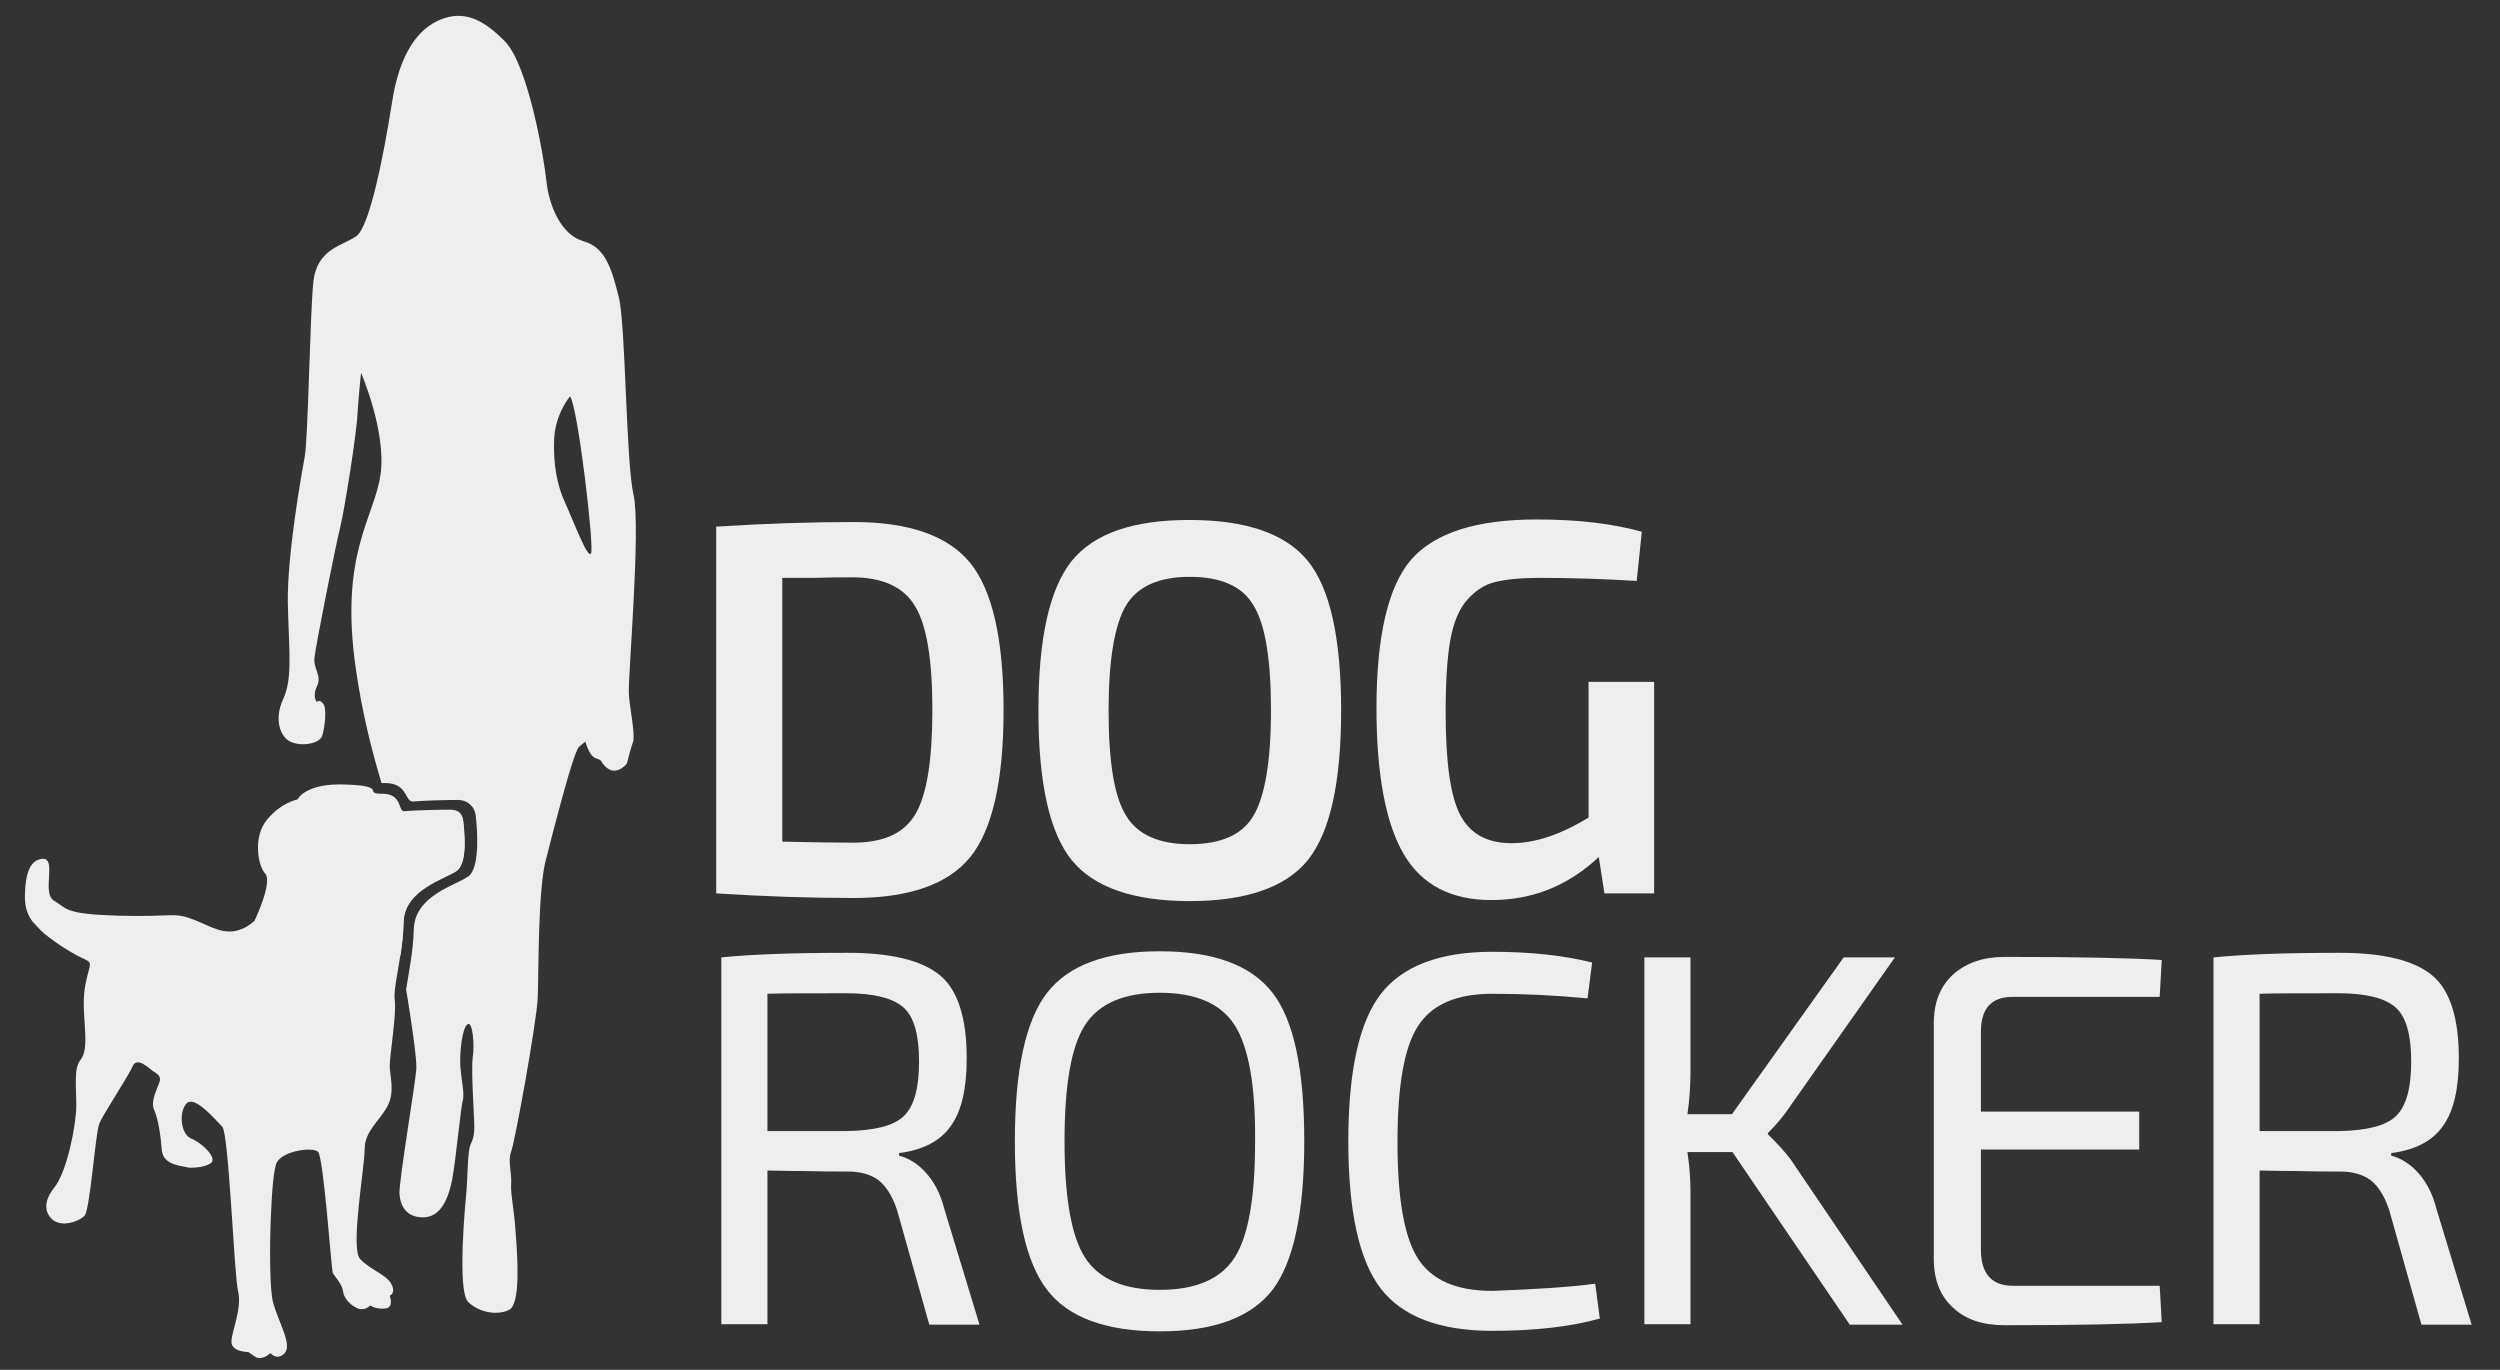
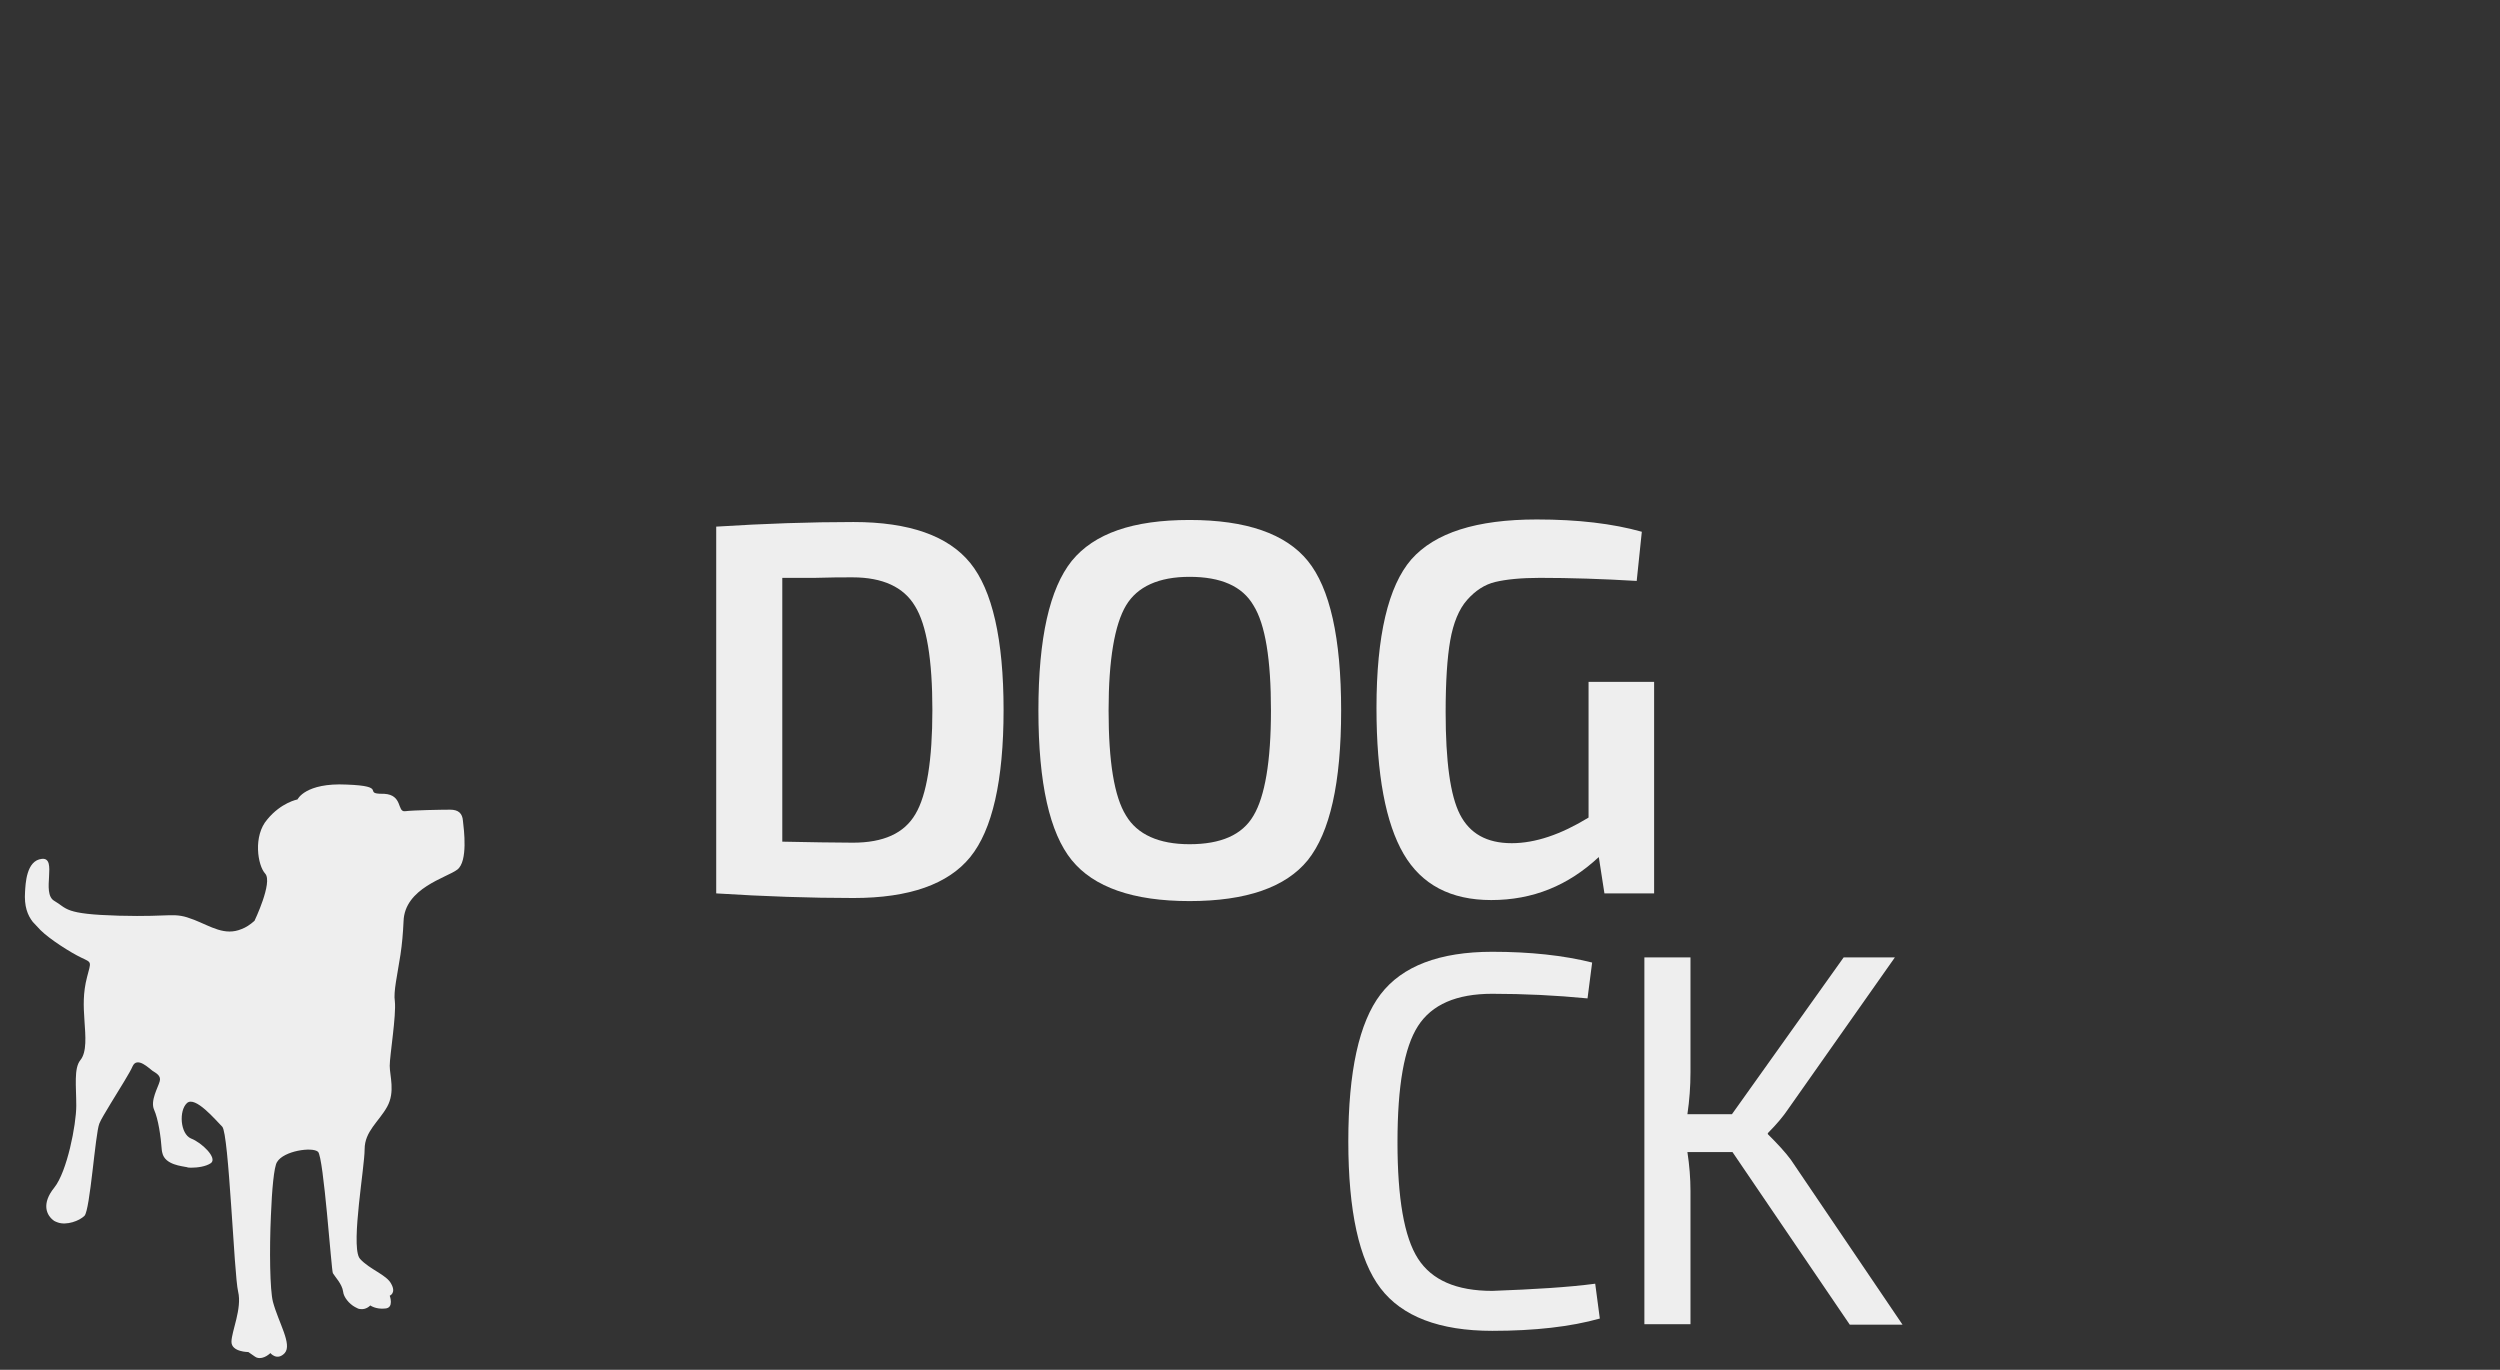
<svg xmlns="http://www.w3.org/2000/svg" xmlns:ns1="http://www.inkscape.org/namespaces/inkscape" xmlns:ns2="http://sodipodi.sourceforge.net/DTD/sodipodi-0.dtd" version="1.1" id="Ebene_1" x="0px" y="0px" viewBox="0 0 841.9 461.3" enable-background="new 0 0 841.9 595.3" xml:space="preserve" ns1:version="0.91 r13725" ns2:docname="2016-06-15_Dogrocker_Logo_BW.svg" width="841.9" height="461.3">
  <rect x="0" y="0" width="841.9" height="461.3" fill="#333333" stroke="none" />
  <defs id="defs29" />
  <ns2:namedview pagecolor="#ffffff" bordercolor="#666666" borderopacity="1" objecttolerance="10" gridtolerance="10" guidetolerance="10" ns1:pageopacity="0" ns1:pageshadow="2" ns1:window-width="1920" ns1:window-height="1009" id="namedview27" showgrid="false" ns1:zoom="1.0481877" ns1:cx="667.28676" ns1:cy="307.5628" ns1:window-x="0" ns1:window-y="24" ns1:window-maximized="1" ns1:current-layer="Ebene_1" />
  <g id="g3" transform="matrix(1.725,0,0,1.725,-335.647,-253.901)">
    <path d="m 334.4,321.6 0,-71.6 c 9.5,-0.6 18.4,-0.9 26.8,-0.9 10.9,0 18.5,2.7 22.8,8 4.3,5.3 6.5,14.9 6.5,28.7 0,13.8 -2.2,23.4 -6.5,28.7 -4.3,5.3 -11.9,8 -22.8,8 -8.4,0 -17.3,-0.3 -26.8,-0.9 z m 12.9,-61.6 0,51.5 c 5.4,0.1 10,0.2 13.8,0.2 5.9,0 10,-1.8 12.2,-5.6 2.2,-3.7 3.3,-10.5 3.3,-20.3 0,-9.8 -1.1,-16.6 -3.4,-20.3 -2.2,-3.7 -6.3,-5.6 -12.2,-5.6 -1.9,0 -4.3,0 -7.3,0.1 -2.9,0 -5,0 -6.4,0 z" id="path5" ns1:connector-curvature="0" style="fill:#eeeeee" />
    <path d="m 426.8,248.7 c 11.1,0 18.8,2.7 23.1,8 4.3,5.3 6.5,15 6.5,29.2 0,14.2 -2.2,23.8 -6.5,29.2 -4.3,5.3 -12,8 -23.1,8 -11,0 -18.7,-2.7 -23,-8 -4.3,-5.3 -6.5,-15 -6.5,-29.2 0,-14.2 2.2,-23.8 6.5,-29.2 4.4,-5.4 12,-8 23,-8 z m 0,11.1 c -6,0 -10.2,1.9 -12.4,5.6 -2.2,3.7 -3.4,10.5 -3.4,20.5 0,10 1.1,16.8 3.4,20.5 2.2,3.7 6.4,5.6 12.4,5.6 6.1,0 10.3,-1.8 12.5,-5.6 2.2,-3.7 3.4,-10.5 3.4,-20.5 0,-10 -1.1,-16.8 -3.4,-20.5 -2.2,-3.8 -6.4,-5.6 -12.5,-5.6 z" id="path7" ns1:connector-curvature="0" style="fill:#eeeeee" />
    <path d="m 517.5,280.3 0,41.3 -9.7,0 -1.1,-7.1 c -6,5.6 -12.9,8.4 -21,8.4 -7.9,0 -13.6,-3 -17.1,-9 -3.5,-6 -5.3,-15.5 -5.3,-28.5 0,-14.1 2.3,-23.8 6.8,-29 4.6,-5.2 12.7,-7.8 24.5,-7.8 8,0 14.8,0.8 20.5,2.4 l -1,9.6 c -6.7,-0.4 -13,-0.6 -18.9,-0.6 -3.7,0 -6.6,0.3 -8.7,0.8 -2.1,0.5 -3.9,1.7 -5.5,3.5 -1.6,1.8 -2.7,4.5 -3.3,7.9 -0.6,3.4 -0.9,8.1 -0.9,14 0,9.6 0.9,16.3 2.8,20 1.9,3.7 5.2,5.6 10.1,5.6 4.6,0 9.6,-1.7 15,-5 l 0,-26.5 12.8,0 z" id="path9" ns1:connector-curvature="0" style="fill:#eeeeee" />
-     <path d="m 385.8,405.8 -9.8,0 -6.3,-22.4 c -0.9,-2.7 -2.1,-4.6 -3.6,-5.8 -1.5,-1.1 -3.5,-1.7 -5.9,-1.7 -2.4,0 -5.4,0 -8.9,-0.1 -3.5,0 -5.8,-0.1 -6.9,-0.1 l 0,30 -9,0 0,-71.6 c 5.8,-0.6 14,-0.9 24.7,-0.9 8.5,0 14.5,1.5 18,4.4 3.5,2.9 5.2,8.4 5.2,16.2 0,5.9 -1,10.3 -3.1,13.2 -2,2.9 -5.4,4.7 -10.1,5.3 l 0,0.5 c 1.9,0.5 3.7,1.6 5.3,3.4 1.6,1.8 2.8,4.1 3.5,6.9 l 6.9,22.7 z m -41.4,-37.8 15.5,0 c 5.4,-0.1 9.1,-1 11.1,-2.9 2,-1.9 3,-5.4 3,-10.7 0,-5.2 -1,-8.7 -3,-10.5 -2,-1.8 -5.7,-2.8 -11.1,-2.8 -7.6,0 -12.8,0 -15.5,0.1 l 0,26.8 z" id="path11" ns1:connector-curvature="0" style="fill:#eeeeee" />
-     <path d="m 399,341 c 4.2,-5.4 11.5,-8.1 22,-8.1 10.5,0 17.8,2.7 22,8.1 4.2,5.4 6.2,15.1 6.2,29 0,13.9 -2.1,23.6 -6.2,29 -4.2,5.4 -11.5,8.1 -22,8.1 -10.5,0 -17.9,-2.7 -22,-8.1 -4.2,-5.4 -6.3,-15.1 -6.3,-29 0,-13.9 2.1,-23.6 6.3,-29 z m 36.6,6.3 C 432.9,343.1 428,341 421,341 c -7,0 -11.9,2.1 -14.6,6.3 -2.7,4.2 -4,11.7 -4,22.7 0,10.9 1.3,18.5 4,22.7 2.7,4.2 7.6,6.3 14.6,6.3 7,0 11.9,-2.1 14.6,-6.3 2.7,-4.2 4,-11.7 4,-22.7 0.1,-11 -1.3,-18.5 -4,-22.7 z" id="path13" ns1:connector-curvature="0" style="fill:#eeeeee" />
    <path d="m 506,397.8 0.9,6.8 c -5.7,1.6 -12.7,2.4 -21,2.4 -10.3,0 -17.6,-2.8 -21.8,-8.3 -4.2,-5.5 -6.3,-15.1 -6.3,-28.7 0,-13.6 2.1,-23.2 6.3,-28.7 4.2,-5.5 11.5,-8.3 21.8,-8.3 7.4,0 13.9,0.7 19.5,2.1 l -0.9,7 c -6.2,-0.6 -12.4,-0.9 -18.6,-0.9 -7,0 -11.8,2.1 -14.5,6.3 -2.7,4.2 -4,11.7 -4,22.7 0,10.9 1.3,18.5 4,22.7 2.7,4.2 7.5,6.3 14.5,6.3 8.1,-0.3 14.8,-0.7 20.1,-1.4 z" id="path15" ns1:connector-curvature="0" style="fill:#eeeeee" />
    <path d="m 532.8,372.1 -8.8,0 c 0.4,2.6 0.6,5.2 0.6,7.6 l 0,26 -9,0 0,-71.6 9,0 0,22.4 c 0,2.8 -0.2,5.5 -0.6,8.2 l 8.7,0 21.8,-30.6 10,0 -20.9,29.7 c -0.8,1.2 -2.1,2.8 -3.9,4.6 l 0,0.2 c 1.9,1.9 3.4,3.5 4.5,5 l 21.8,32.2 -10.3,0 -22.9,-33.7 z" id="path17" ns1:connector-curvature="0" style="fill:#eeeeee" />
-     <path d="m 616.2,398.2 0.4,7.1 c -6.4,0.4 -16.6,0.6 -30.7,0.6 -4.2,0 -7.6,-1.1 -10,-3.4 -2.5,-2.2 -3.7,-5.3 -3.8,-9.1 l 0,-46.9 c 0.1,-3.8 1.3,-6.8 3.8,-9.1 2.5,-2.2 5.8,-3.4 10,-3.4 14.1,0 24.3,0.2 30.7,0.6 l -0.4,7.2 -28.7,0 c -4.2,0 -6.2,2.3 -6.2,6.8 l 0,15.6 30.9,0 0,7.4 -30.9,0 0,19.6 c 0,4.6 2.1,7 6.2,7 l 28.7,0 z" id="path19" ns1:connector-curvature="0" style="fill:#eeeeee" />
-     <path d="m 677.1,405.8 -9.8,0 -6.3,-22.4 c -0.9,-2.7 -2.1,-4.6 -3.6,-5.8 -1.5,-1.1 -3.5,-1.7 -5.9,-1.7 -2.4,0 -5.4,0 -8.9,-0.1 -3.5,0 -5.8,-0.1 -6.9,-0.1 l 0,30 -9,0 0,-71.6 c 5.8,-0.6 14,-0.9 24.7,-0.9 8.5,0 14.5,1.5 18,4.4 3.5,2.9 5.2,8.4 5.2,16.2 0,5.9 -1,10.3 -3.1,13.2 -2,2.9 -5.4,4.7 -10.1,5.3 l 0,0.5 c 1.9,0.5 3.7,1.6 5.3,3.4 1.6,1.8 2.8,4.1 3.5,6.9 l 6.9,22.7 z m -41.4,-37.8 15.5,0 c 5.4,-0.1 9.1,-1 11.1,-2.9 2,-1.9 3,-5.4 3,-10.7 0,-5.2 -1,-8.7 -3,-10.5 -2,-1.8 -5.7,-2.8 -11.1,-2.8 -7.6,0 -12.8,0 -15.5,0.1 l 0,26.8 z" id="path21" ns1:connector-curvature="0" style="fill:#eeeeee" />
  </g>
-   <path d="M 213.342,166.594 C 210.755,155.383 210.755,109.333 208.34,99.846 205.925,90.36 203.856,83.289 196.439,81.219 189.023,79.149 184.883,69.318 184.021,61.04 183.159,52.761 177.812,21.888 170.051,13.954 162.289,6.02 155.908,3.605 148.491,6.537 141.075,9.469 134.521,17.576 131.933,34.996 c -2.76,17.42 -7.416,41.222 -11.901,44.499 -4.484,3.277 -13.281,4.139 -14.488,15.35 -1.207,11.211 -1.725,52.432 -2.932,58.986 -1.207,6.554 -5.864,32.943 -5.692,48.983 0.345,16.04 1.725,25.526 -1.552,32.598 -3.277,7.071 -0.862,13.108 2.76,14.488 3.622,1.552 9.486,0.517 10.349,-2.07 0.862,-2.587 1.725,-9.141 0.345,-10.866 -1.38,-1.725 -2.07,-0.517 -2.07,-0.517 0,0 -1.725,-1.725 0,-5.347 1.725,-3.622 -1.207,-5.692 -0.862,-9.486 0.345,-3.794 7.072,-37.6 8.624,-43.809 1.552,-6.209 5.692,-32.598 5.864,-38.29 0.345,-5.692 1.207,-13.97 1.207,-13.97 0,0 8.624,19.835 6.554,34.323 -2.07,14.488 -13.971,26.734 -8.279,65.541 2.07,14.488 5.347,27.424 8.624,38.29 0.345,0 0.69,0 1.207,0 7.934,0 6.382,6.554 9.659,6.209 3.277,-0.345 11.728,-0.517 14.833,-0.517 3.277,0 5.692,2.242 6.037,5.347 0.345,3.105 1.725,17.075 -2.415,20.352 l -0.345,0.172 c -3.622,2.76 -17.765,6.209 -18.11,17.592 -0.172,7.416 -1.725,14.833 -2.587,20.352 l 0,0 c 1.725,10.349 3.622,23.284 3.45,26.734 -0.345,5.002 -5.864,37.6 -5.692,42.084 0.345,4.484 2.587,7.934 7.934,7.934 5.347,0 8.279,-5.002 9.831,-12.763 1.38,-7.761 2.932,-24.836 3.622,-26.906 0.517,-2.07 -0.517,-6.554 -0.862,-10.866 -0.345,-4.484 0.517,-13.281 2.415,-14.488 1.725,-1.207 2.415,7.071 1.725,11.211 -0.517,4.139 0.345,17.248 0.517,21.904 0.172,3.967 -0.345,5.519 -1.38,7.761 -0.862,2.415 -0.862,11.383 -1.207,15.005 -0.345,3.622 -3.277,33.805 0.517,37.6 3.794,3.794 10.349,4.657 13.971,2.587 3.622,-2.07 2.76,-16.903 2.07,-25.526 -0.517,-8.624 -1.725,-12.763 -1.552,-16.558 0.345,-3.794 -1.207,-7.934 0,-11.038 1.207,-2.932 8.624,-43.636 8.969,-51.915 0.345,-8.279 0,-36.22 2.76,-46.568 0.345,-1.207 0.69,-2.415 1.035,-3.967 0.517,-1.897 1.035,-3.967 1.552,-6.037 l 0,0 c 3.105,-11.728 7.071,-26.561 8.624,-27.941 2.07,-1.725 2.07,-1.725 2.07,-1.725 0,0 1.207,4.657 3.277,5.519 2.07,0.862 1.552,0.345 2.587,1.897 3.967,5.347 8.106,0 8.106,0 0.862,-3.277 1.38,-5.347 2.07,-7.244 0.862,-2.587 -1.207,-11.901 -1.38,-16.04 -0.517,-4.139 4.139,-56.055 1.552,-67.265 z m -14.315,19.835 c -1.207,1.725 -5.864,-10.866 -8.624,-16.903 -2.76,-5.864 -4.139,-13.108 -3.794,-21.559 0.345,-8.624 5.347,-14.488 5.347,-14.488 2.587,2.932 8.279,51.225 7.071,52.95 z m -42.946,90.377 c -0.345,-2.587 -1.552,-3.794 -4.312,-3.794 -2.76,0 -12.246,0.172 -15.178,0.517 -2.76,0.345 -0.69,-5.519 -7.071,-5.864 5.002,16.04 9.486,26.734 8.796,30.356 -1.207,6.209 -4.657,15.695 -3.622,23.112 0,0.172 0,0.345 0.172,0.69 0.517,-3.622 1.035,-7.416 1.035,-11.211 0.345,-11.211 14.488,-14.66 18.11,-17.42 3.622,-3.105 2.242,-13.798 2.07,-16.385 z" id="path23" ns1:connector-curvature="0" style="fill:#eeeeee" />
  <path d="m 154.01,292.846 c -3.622,2.76 -17.765,6.209 -18.11,17.42 -0.172,3.967 -0.517,7.761 -1.035,11.211 0,0 0,0 0,0 -1.035,6.727 -2.415,12.591 -1.897,15.695 0.517,4.829 -1.725,18.282 -1.725,21.732 0,3.45 1.897,8.796 -0.862,13.798 -2.76,5.002 -7.589,8.279 -7.589,14.315 0,6.037 -4.484,31.218 -1.897,36.392 0.172,0.172 0.172,0.345 0.345,0.517 3.277,3.622 8.969,5.347 10.521,8.451 1.725,3.105 -0.517,3.967 -0.517,3.967 0,0 1.552,4.139 -1.552,4.312 -3.105,0.345 -5.002,-1.035 -5.002,-1.035 0,0 -1.38,1.552 -3.45,1.207 -0.517,0 -1.035,-0.345 -1.725,-0.69 -1.897,-1.035 -3.794,-3.277 -3.967,-5.174 -0.345,-2.587 -2.76,-5.002 -3.45,-6.209 -0.517,-1.035 -3.105,-39.152 -5.002,-40.877 -1.897,-1.725 -11.556,-0.345 -13.798,3.45 -1.035,1.552 -1.725,9.314 -2.07,18.11 -0.517,11.556 -0.345,25.009 0.69,28.976 1.897,7.071 6.554,14.315 3.967,17.248 -2.587,2.76 -4.829,0 -4.829,0 0,0 -2.242,2.242 -4.484,1.552 -0.172,0 -0.345,-0.172 -0.69,-0.345 -2.242,-1.552 -2.242,-1.552 -2.242,-1.552 0,0 -5.692,0 -5.692,-3.45 0,-3.45 3.622,-11.211 2.242,-16.903 -1.38,-5.692 -3.105,-53.295 -5.347,-55.537 -2.242,-2.242 -9.141,-10.521 -11.901,-7.934 -2.76,2.587 -2.242,10.349 1.38,11.901 3.622,1.38 8.969,6.554 6.727,8.279 -1.725,1.207 -4.657,1.552 -6.554,1.552 -0.69,0 -1.207,0 -1.552,-0.172 -1.38,-0.345 -7.416,-0.69 -8.279,-4.829 0,0 0,0 0,0 0,-0.172 -0.172,-0.517 -0.172,-0.862 -0.345,-4.829 -1.207,-10.521 -2.587,-13.626 -1.38,-3.105 1.38,-7.589 1.897,-9.659 0.517,-1.897 -1.38,-2.76 -2.415,-3.45 -1.035,-0.69 -5.174,-5.002 -6.727,-1.552 -0.862,2.07 -4.484,7.761 -7.416,12.591 -1.725,2.932 -3.277,5.347 -3.794,6.727 -1.38,3.45 -3.105,29.148 -5.002,31.046 -1.725,1.725 -6.037,3.277 -8.969,2.242 -0.517,-0.172 -0.862,-0.345 -1.207,-0.517 -2.76,-1.897 -4.312,-5.864 0,-11.211 4.312,-5.347 7.416,-21.214 7.416,-27.596 0,-6.554 -0.862,-12.591 1.38,-15.35 2.242,-2.76 1.725,-8.106 1.38,-13.281 -0.345,-5.002 -0.517,-9.314 0.862,-14.66 1.38,-5.347 1.725,-4.829 -1.897,-6.554 -3.622,-1.725 -10.693,-6.209 -13.798,-9.314 -0.862,-0.862 -1.725,-1.897 -2.587,-2.76 -1.725,-2.242 -2.932,-5.174 -2.587,-10.176 0.172,-2.415 0.345,-10.521 5.692,-11.038 5.347,-0.517 -0.345,11.556 4.139,14.143 4.484,2.587 3.105,4.484 21.732,5.002 18.627,0.517 18.282,-1.38 25.354,1.38 5.692,2.242 10.349,5.519 16.04,3.105 1.38,-0.517 2.76,-1.38 4.312,-2.76 0,0 6.209,-12.936 3.622,-15.868 -2.587,-2.76 -4.139,-12.763 0.69,-18.282 4.657,-5.692 10.176,-6.727 10.176,-6.727 0,0 2.587,-5.692 16.558,-5.002 14.143,0.517 5.174,3.105 12.073,3.105 0.172,0 0.345,0 0.517,0 6.382,0.345 4.312,6.209 7.071,5.864 2.76,-0.345 12.246,-0.517 15.178,-0.517 2.76,0 4.139,1.207 4.312,3.794 0.345,2.932 1.725,13.626 -1.897,16.385 z" id="path25" ns1:connector-curvature="0" style="fill:#eeeeee" />
</svg>